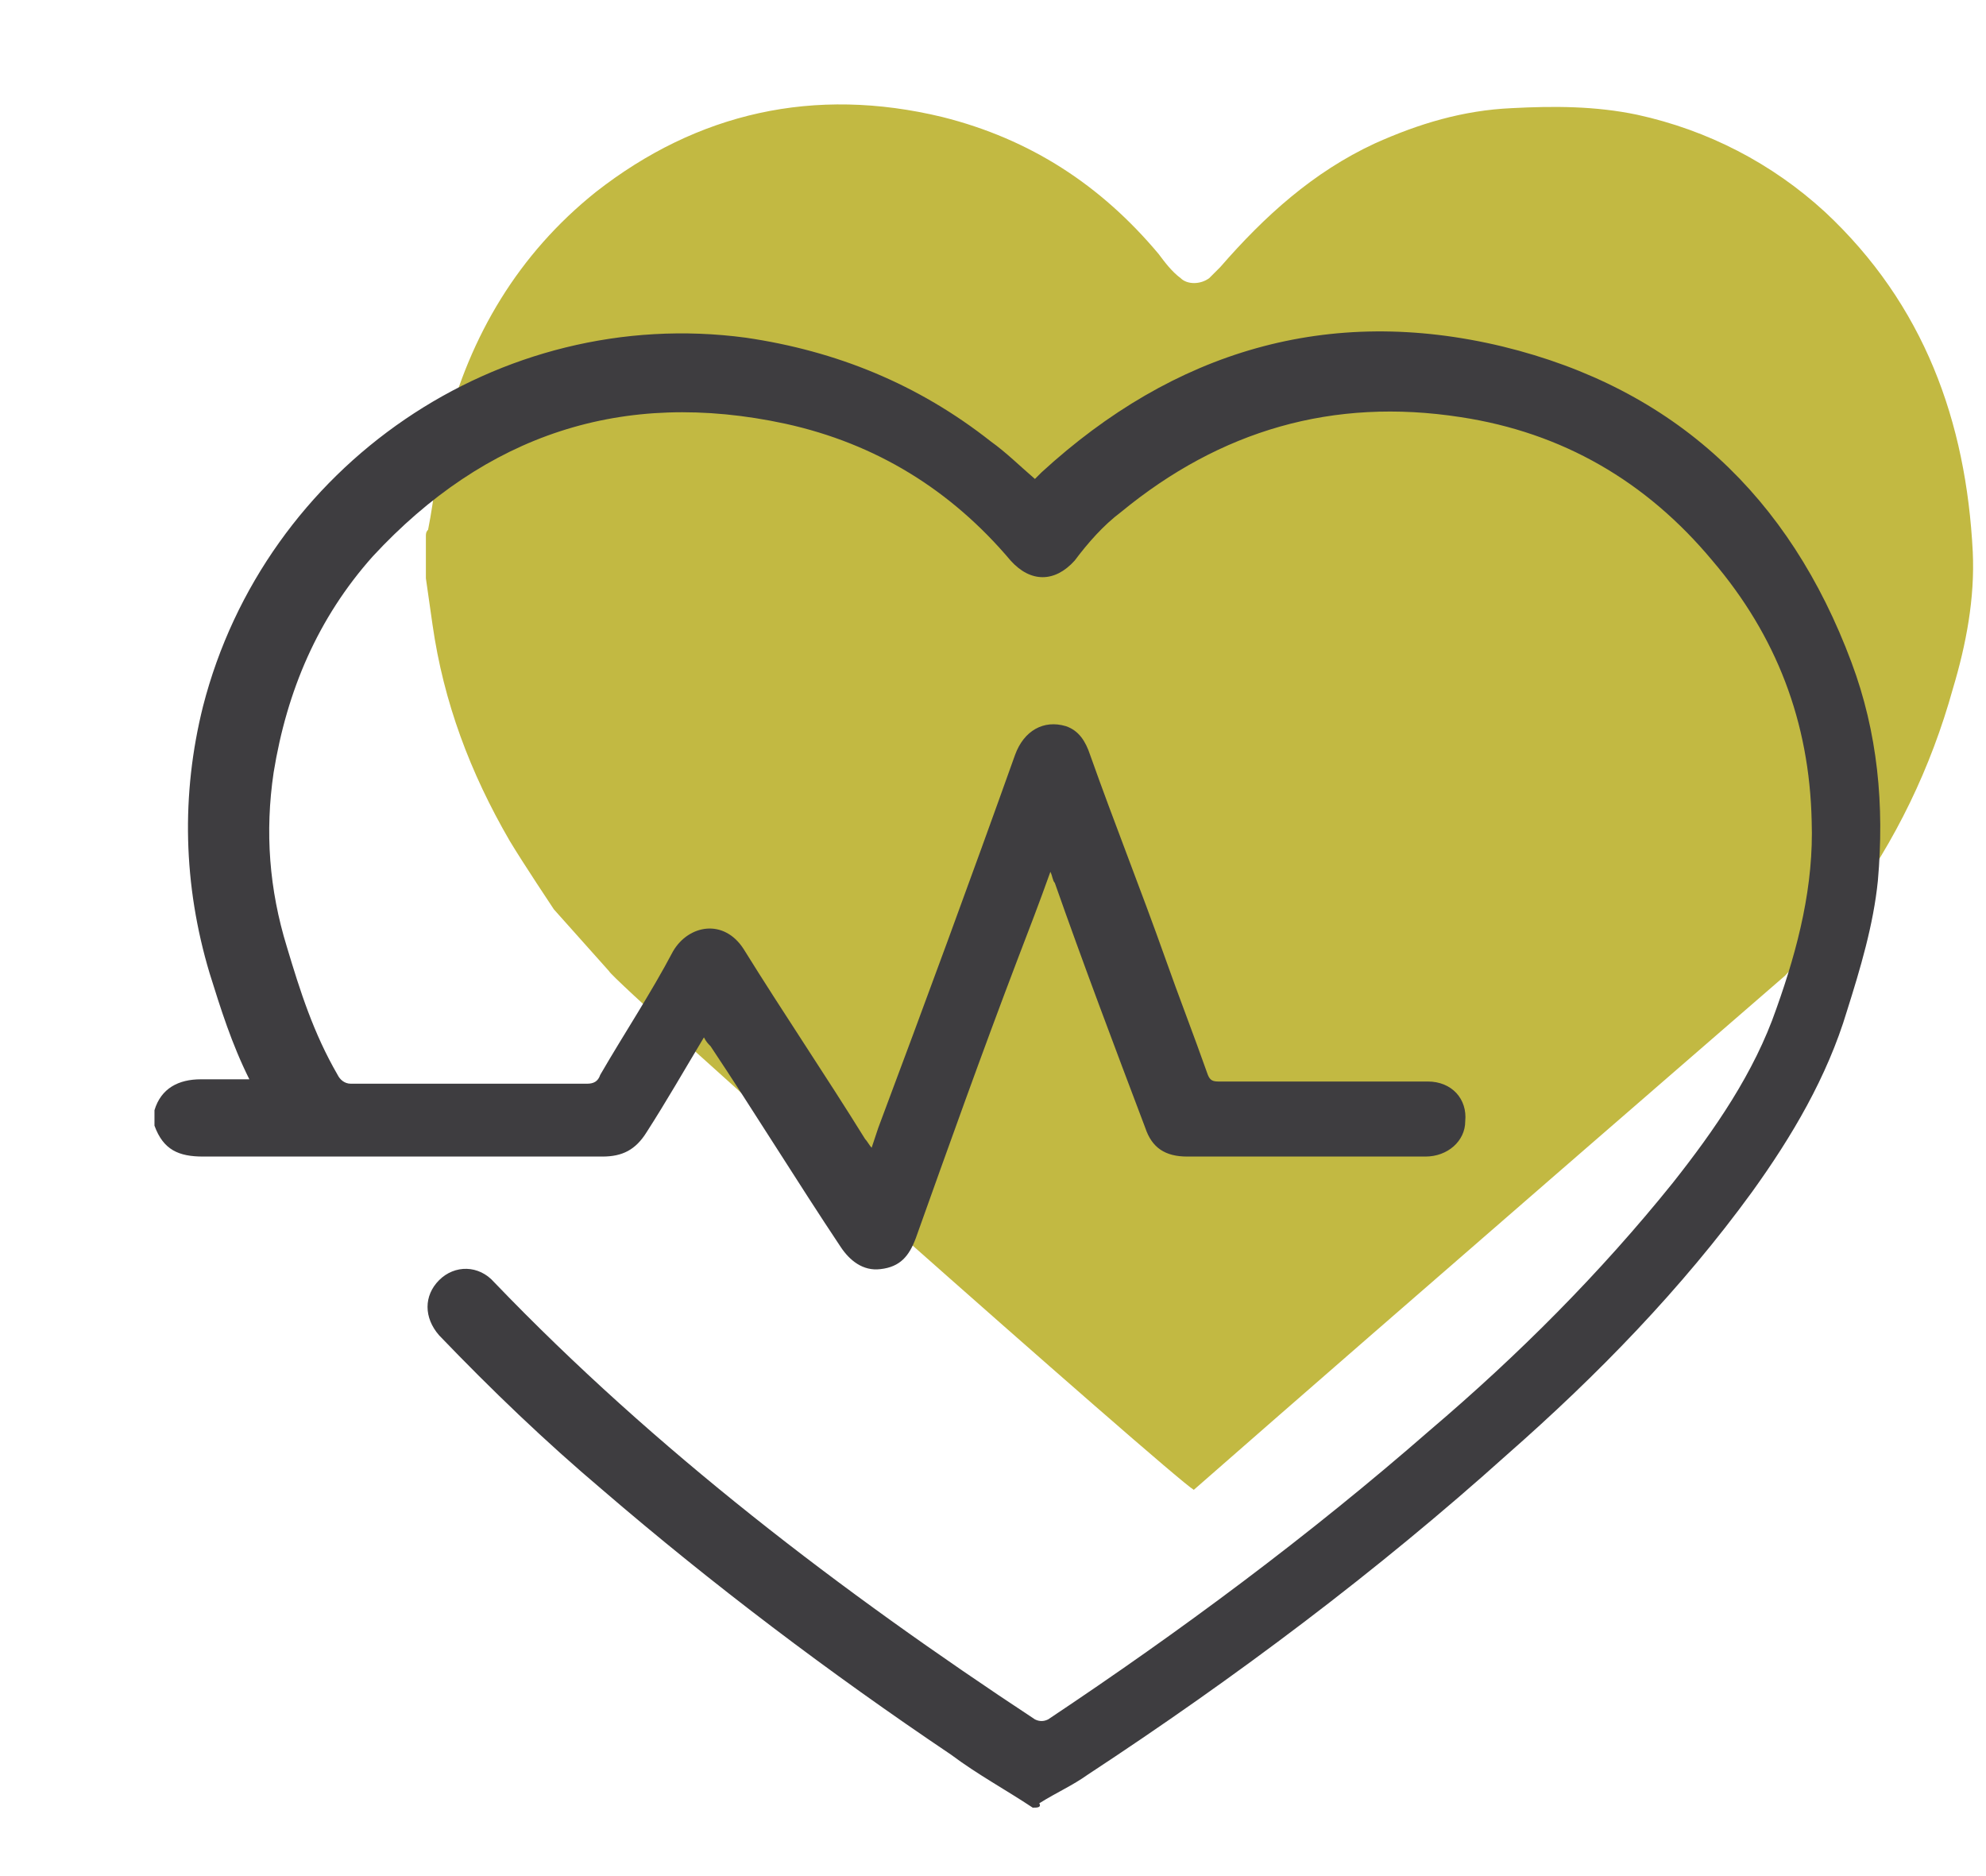
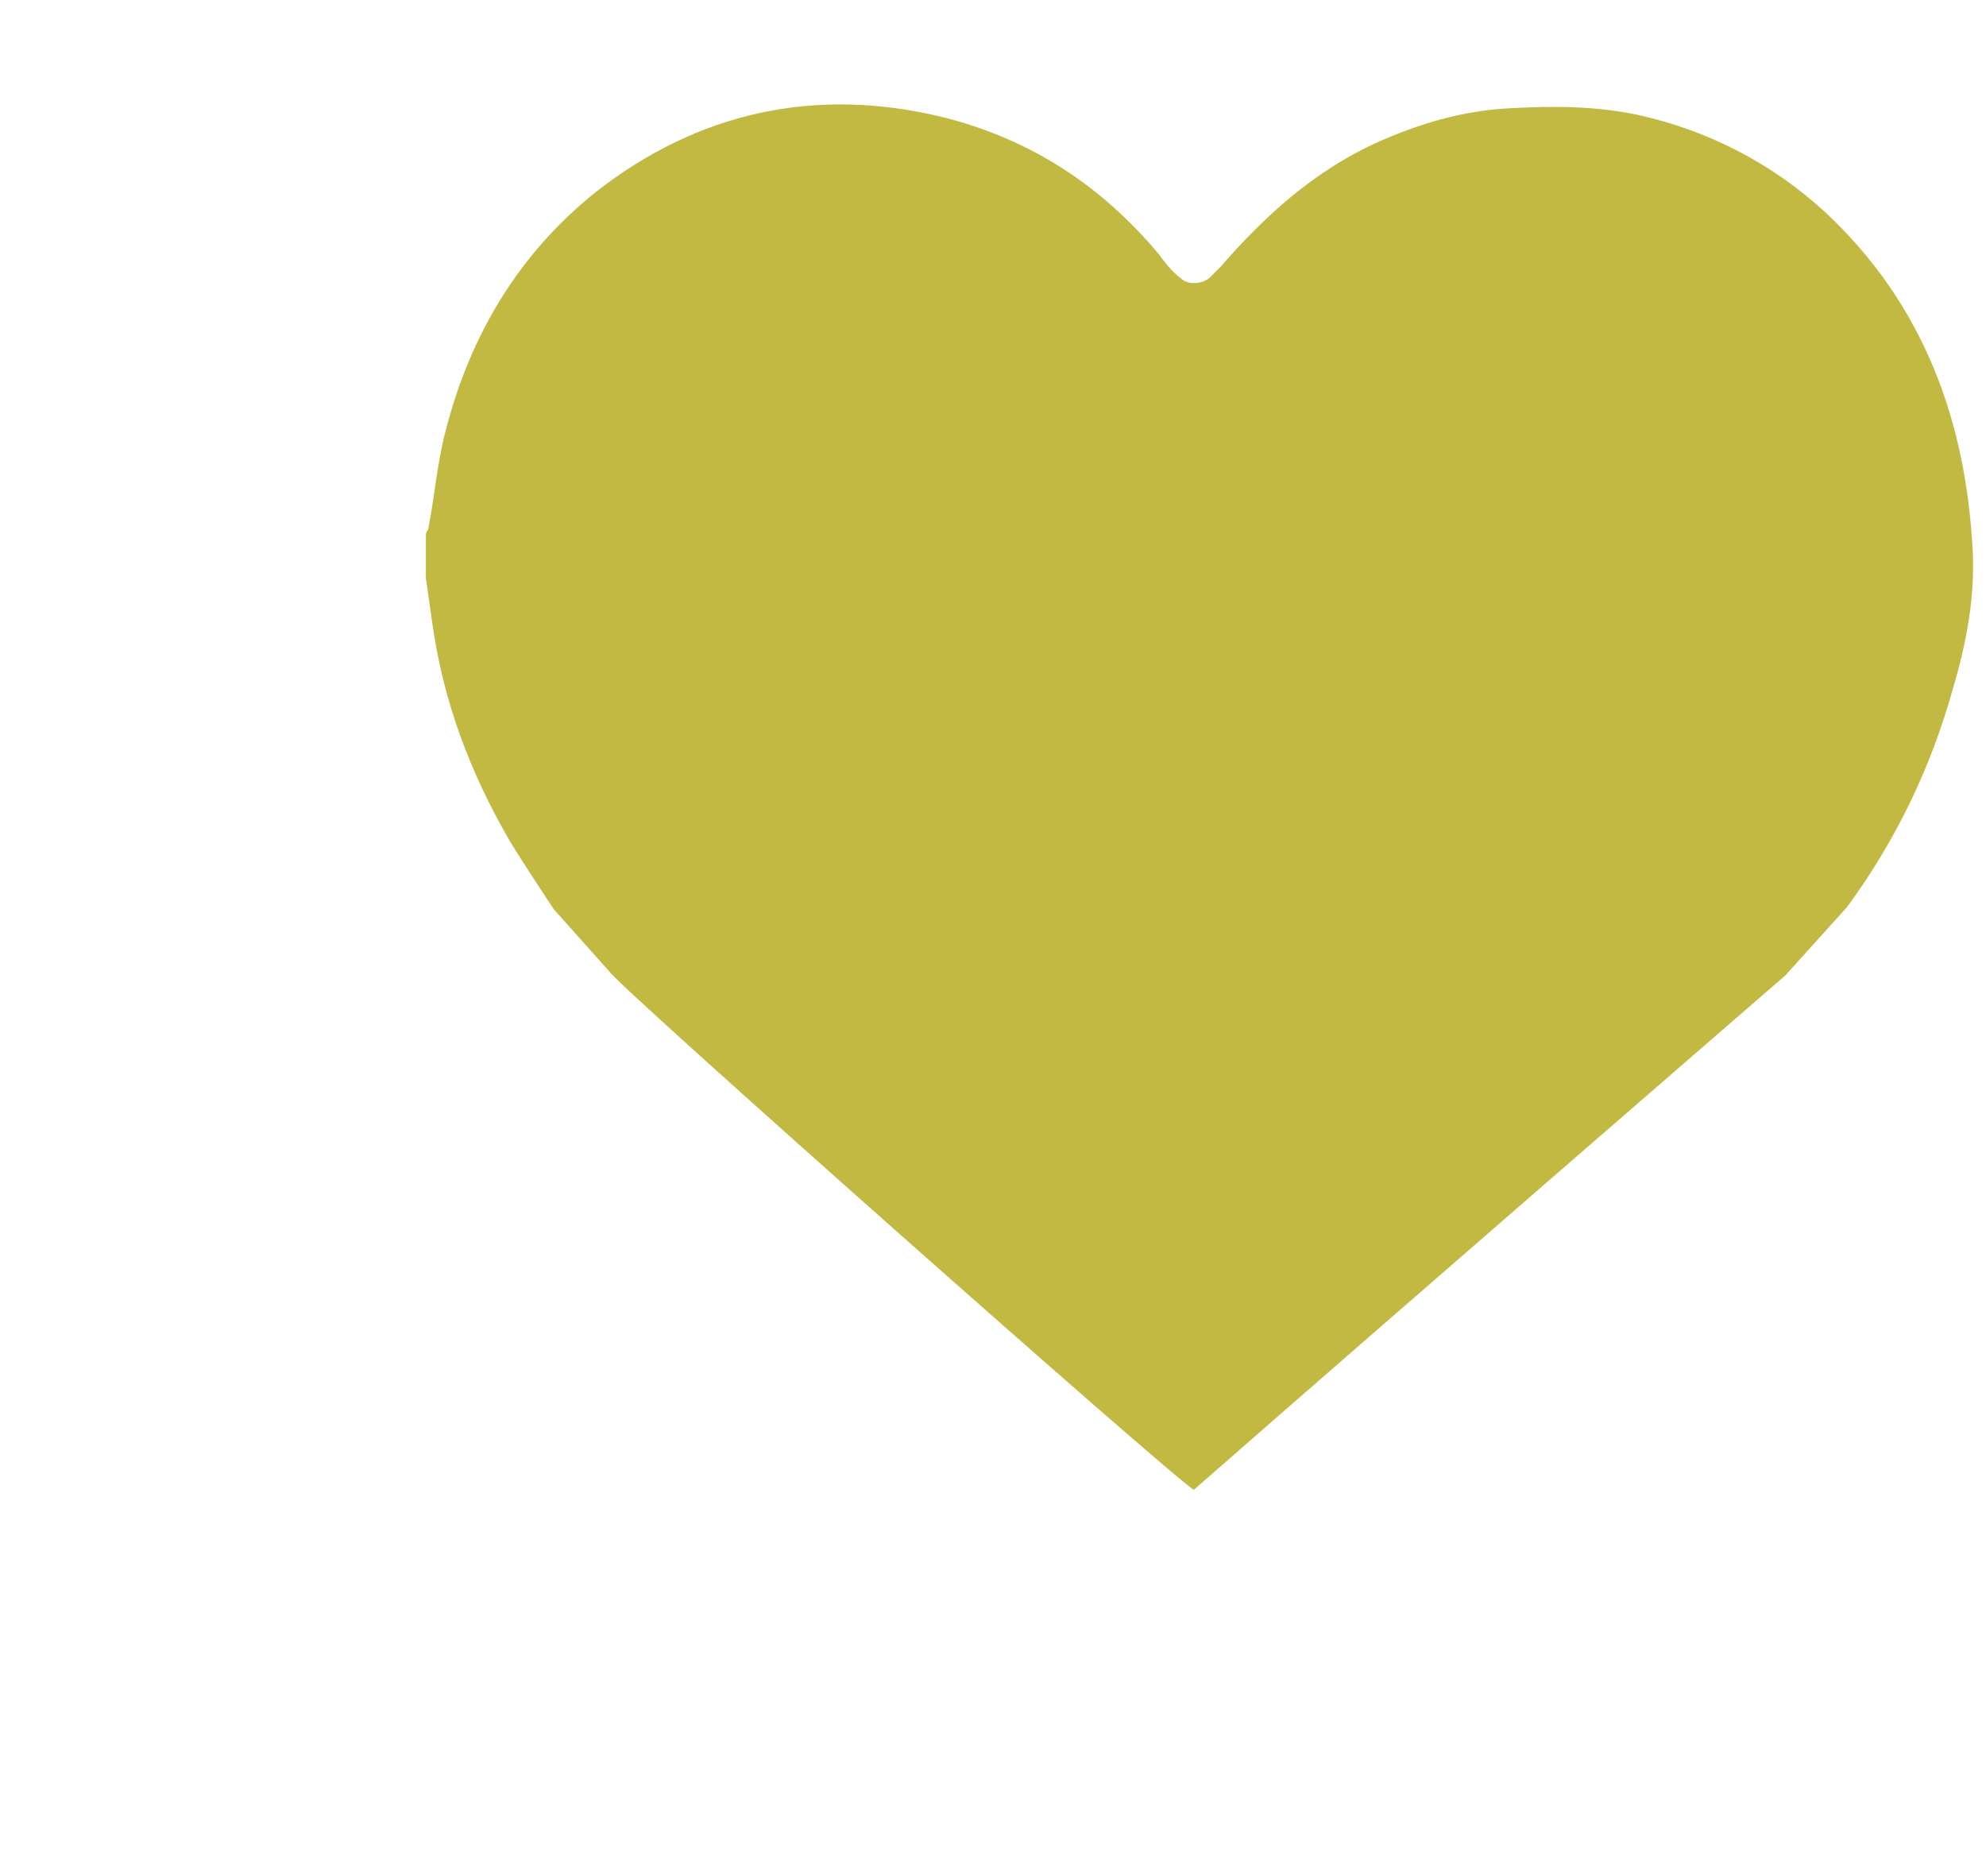
<svg xmlns="http://www.w3.org/2000/svg" version="1.1" id="Ebene_1" x="0px" y="0px" viewBox="0 0 90 85" xml:space="preserve">
  <g>
    <g>
      <g>
        <path fill-rule="evenodd" clip-rule="evenodd" fill="#C2B942" d="M80.9,44.2c0,0-17.9,15.5-26.8,23.3C53.2,67,27.8,44.5,27.6,44 l-2.5-2.8c0,0-1.4-2.1-2-3.1c-1.8-3.1-3-6.3-3.5-9.8c-0.1-0.7-0.2-1.4-0.3-2.1c0-0.6,0-1.3,0-1.9c0-0.1,0-0.2,0.1-0.3 c0.3-1.5,0.4-3,0.8-4.5c1.1-4.3,3.3-8,6.8-10.8c4.6-3.6,9.9-4.8,15.7-3.4c4,1,7.2,3.1,9.8,6.2c0.3,0.4,0.6,0.8,1,1.1 c0.3,0.3,0.9,0.3,1.3,0c0.2-0.2,0.3-0.3,0.5-0.5c2-2.3,4.2-4.3,7-5.6c2-0.9,4-1.5,6.2-1.6c1.9-0.1,3.8-0.1,5.7,0.3 c3.2,0.7,6.1,2.2,8.5,4.4c4.5,4.2,6.4,9.5,6.7,15.4c0.1,2.1-0.3,4.2-0.9,6.2c-1,3.6-2.6,6.9-4.8,9.9L80.9,44.2z" />
      </g>
    </g>
    <g>
-       <path fill="#3E3D40" d="M46.8,81.9c-1.2-0.8-2.5-1.5-3.7-2.4c-5.5-3.7-10.8-7.7-15.8-12c-2.6-2.2-5-4.5-7.4-7 c-0.7-0.8-0.7-1.8,0-2.5c0.7-0.7,1.8-0.7,2.5,0.1c7.3,7.6,15.7,14,24.5,19.8c0.2,0.1,0.4,0.1,0.6,0c6-4,11.8-8.3,17.3-13.1 c4-3.4,7.7-7.1,11-11.2c1.9-2.4,3.7-5,4.7-7.9c1-2.8,1.7-5.6,1.6-8.5c-0.1-4.5-1.6-8.4-4.5-11.8c-3-3.6-6.8-5.8-11.4-6.5 c-5.8-0.9-10.9,0.6-15.4,4.3c-0.8,0.6-1.5,1.4-2.1,2.2c-0.9,1-2,1-2.9,0c-2.7-3.2-6.1-5.3-10.2-6.2c-7.4-1.6-13.6,0.5-18.7,6 c-2.5,2.8-3.9,6.1-4.5,9.8c-0.4,2.7-0.2,5.3,0.6,7.9c0.6,2,1.2,3.9,2.3,5.8c0.1,0.2,0.3,0.4,0.6,0.4c3.6,0,7.1,0,10.7,0 c0.3,0,0.5-0.1,0.6-0.4c1.1-1.9,2.3-3.7,3.3-5.6c0.7-1.2,2.3-1.5,3.2-0.1c1.8,2.9,3.7,5.7,5.5,8.6c0.1,0.1,0.2,0.3,0.3,0.4 c0.1-0.3,0.2-0.6,0.3-0.9c2.1-5.6,4.2-11.3,6.2-16.9c0.4-1.1,1.3-1.6,2.3-1.3c0.6,0.2,0.9,0.7,1.1,1.3c1.1,3.1,2.3,6.1,3.4,9.2 c0.6,1.7,1.3,3.5,1.9,5.2c0.1,0.3,0.2,0.4,0.5,0.4c3.2,0,6.3,0,9.5,0c1.1,0,1.8,0.8,1.7,1.8c0,0.9-0.8,1.6-1.8,1.6 c-1.7,0-3.5,0-5.2,0c-1.9,0-3.7,0-5.6,0c-1,0-1.6-0.4-1.9-1.3c-1.4-3.7-2.8-7.4-4.1-11.1c-0.1-0.1-0.1-0.3-0.2-0.5 c-0.5,1.4-1,2.7-1.5,4c-1.6,4.2-3.1,8.4-4.6,12.6c-0.3,0.8-0.7,1.3-1.6,1.4c-0.8,0.1-1.4-0.4-1.8-1c-2-3-3.9-6.1-5.9-9.1 c-0.1-0.1-0.2-0.2-0.3-0.4c-0.9,1.5-1.7,2.9-2.6,4.3c-0.5,0.8-1.1,1.1-2,1.1c-6,0-12.1,0-18.1,0c-1.1,0-1.8-0.3-2.2-1.4 c0-0.2,0-0.5,0-0.7c0.3-1,1.1-1.4,2.1-1.4c0.7,0,1.4,0,2.2,0c-0.8-1.6-1.3-3.2-1.8-4.8c-1.2-4-1.3-8.1-0.3-12.1 c2.8-10.9,13.4-18.2,24.6-16.7c4.1,0.6,7.8,2.1,11.1,4.7c0.7,0.5,1.3,1.1,2,1.7c0.1-0.1,0.2-0.2,0.3-0.3c6-5.5,13-7.6,20.9-5.7 c7.8,1.9,13,6.8,15.8,14.3c1.2,3.2,1.5,6.5,1.2,9.9c-0.2,2-0.8,4-1.4,5.9c-0.9,3-2.5,5.7-4.3,8.2c-3.2,4.4-7,8.3-11.1,11.9 c-5.9,5.3-12.3,10.1-19,14.5c-0.7,0.5-1.4,0.8-2.2,1.3C47.2,81.9,47,81.9,46.8,81.9z" />
-     </g>
+       </g>
  </g>
  <rect fill="none" width="90" height="85" />
</svg>